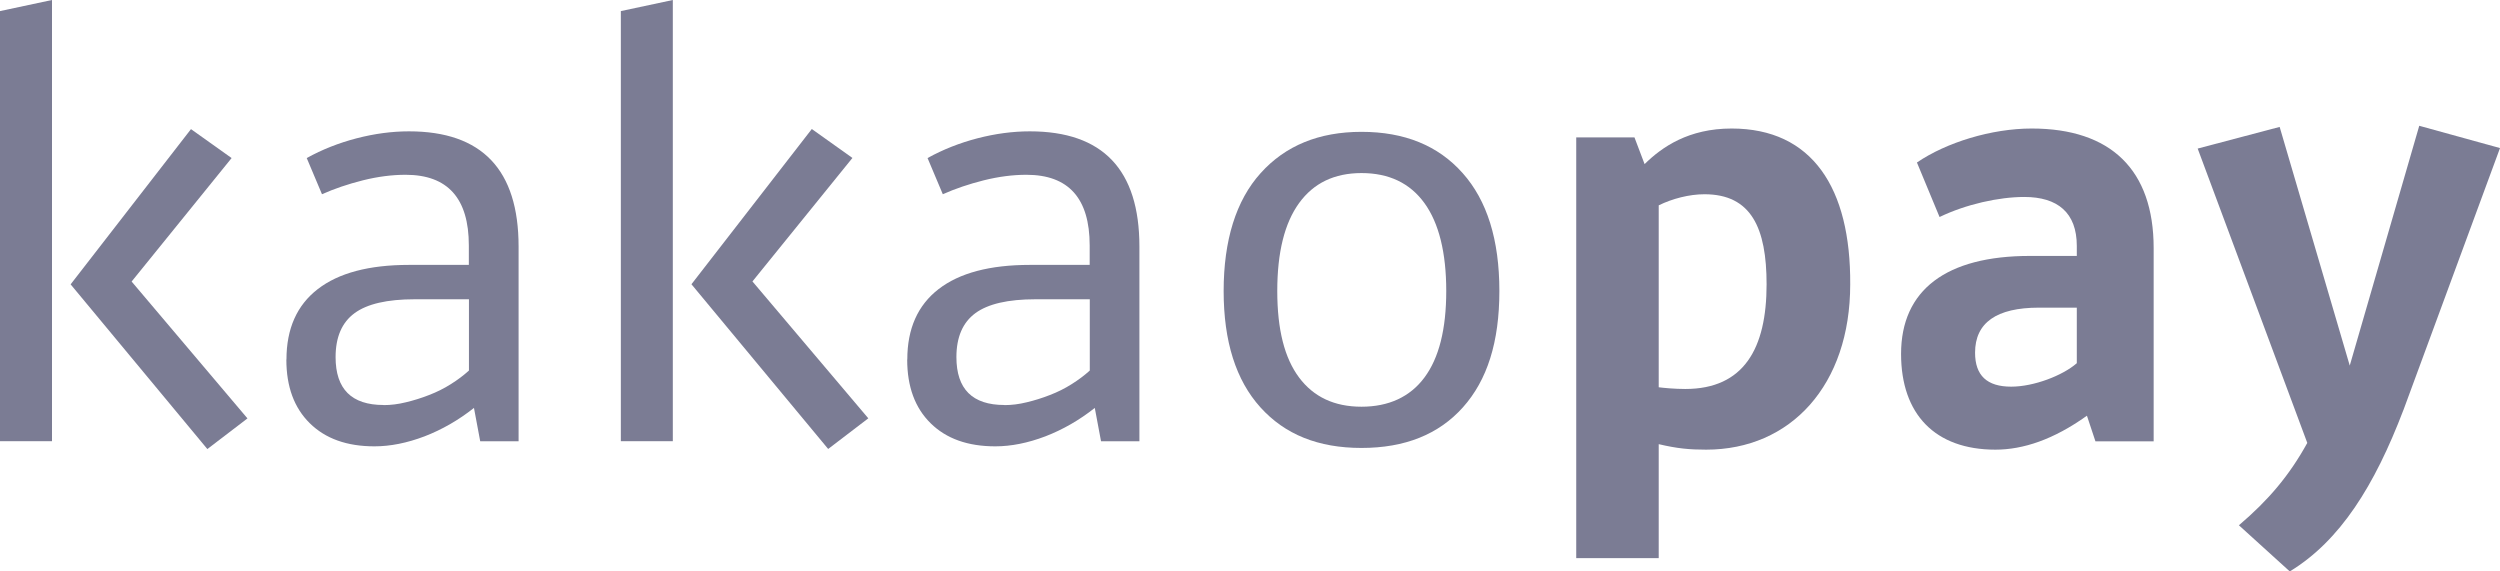
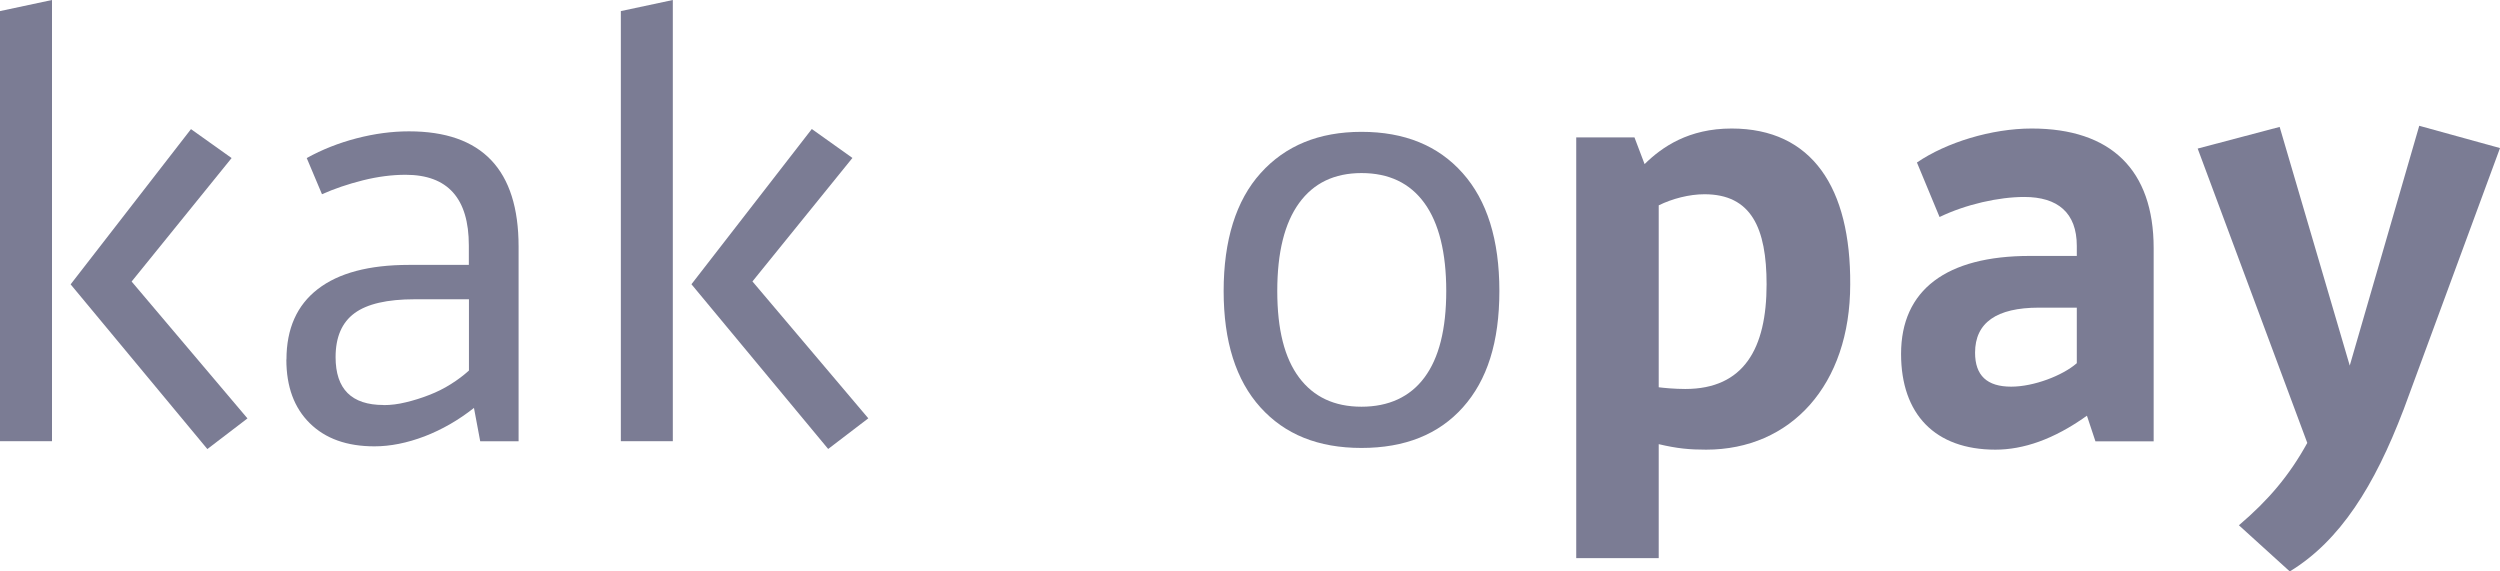
<svg xmlns="http://www.w3.org/2000/svg" width="140" height="32" viewBox="0 0 140 32" fill="none">
  <g clip-path="url(#clip0_260_1271)">
    <path d="M2.912 24.707H0V0.621L2.912 0V24.707ZM10.695 7.231L12.97 8.851L7.371 15.766L13.858 23.431L11.612 25.147L3.955 15.924L10.695 7.231Z" fill="#7B7C94" />
    <path d="M16.042 20.129C16.042 18.407 16.627 17.092 17.796 16.189C18.965 15.286 20.667 14.834 22.902 14.834H26.255V13.745C26.255 11.109 25.075 9.788 22.713 9.788C21.957 9.788 21.16 9.889 20.323 10.098C19.492 10.307 18.724 10.567 18.031 10.877L17.177 8.851C18.042 8.371 18.977 8.004 19.974 7.744C20.977 7.485 21.951 7.355 22.902 7.355C26.995 7.355 29.041 9.506 29.041 13.807V24.712H26.892L26.542 22.844C25.677 23.527 24.754 24.058 23.774 24.436C22.794 24.808 21.859 24.995 20.971 24.995C19.429 24.995 18.226 24.566 17.349 23.702C16.472 22.838 16.036 21.653 16.036 20.135L16.042 20.129ZM21.481 22.686C21.882 22.686 22.301 22.635 22.731 22.528C23.16 22.426 23.596 22.291 24.026 22.122C24.456 21.958 24.863 21.755 25.247 21.512C25.625 21.275 25.963 21.021 26.261 20.75V16.759H23.224C21.682 16.759 20.558 17.019 19.854 17.538C19.148 18.057 18.793 18.876 18.793 19.999C18.793 21.789 19.687 22.68 21.481 22.68V22.686Z" fill="#7B7C94" />
    <path d="M37.678 24.707H34.767V0.621L37.678 0V24.707ZM45.461 7.225L47.736 8.845L42.137 15.76L48.625 23.426L46.378 25.142L38.721 15.918L45.461 7.225Z" fill="#7B7C94" />
-     <path d="M50.809 20.129C50.809 18.407 51.393 17.092 52.562 16.189C53.731 15.286 55.434 14.834 57.669 14.834H61.022V13.745C61.022 11.109 59.841 9.788 57.48 9.788C56.723 9.788 55.927 9.889 55.09 10.098C54.259 10.307 53.491 10.567 52.797 10.877L51.943 8.851C52.809 8.371 53.743 8.004 54.74 7.744C55.743 7.485 56.718 7.355 57.669 7.355C61.761 7.355 63.807 9.506 63.807 13.807V24.712H61.658L61.308 22.844C60.443 23.527 59.52 24.058 58.54 24.436C57.56 24.808 56.626 24.995 55.737 24.995C54.196 24.995 52.992 24.566 52.115 23.702C51.238 22.838 50.803 21.653 50.803 20.135L50.809 20.129ZM56.248 22.686C56.649 22.686 57.067 22.635 57.497 22.528C57.927 22.426 58.362 22.291 58.792 22.122C59.222 21.958 59.629 21.755 60.013 21.512C60.391 21.275 60.73 21.021 61.028 20.75V16.759H57.99C56.448 16.759 55.325 17.019 54.62 17.538C53.915 18.057 53.559 18.876 53.559 19.999C53.559 21.789 54.454 22.68 56.248 22.68V22.686Z" fill="#7B7C94" />
    <path d="M76.244 7.383C78.651 7.383 80.537 8.151 81.907 9.692C83.277 11.227 83.965 13.429 83.965 16.296C83.965 19.164 83.282 21.292 81.924 22.81C80.566 24.329 78.669 25.085 76.244 25.085C73.82 25.085 71.951 24.329 70.582 22.81C69.212 21.292 68.524 19.124 68.524 16.296C68.524 13.468 69.212 11.227 70.599 9.692C71.98 8.157 73.86 7.383 76.244 7.383ZM76.244 9.692C74.725 9.692 73.562 10.251 72.748 11.374C71.934 12.497 71.527 14.134 71.527 16.296C71.527 18.458 71.934 20.05 72.748 21.14C73.562 22.229 74.725 22.776 76.244 22.776C77.763 22.776 78.961 22.229 79.769 21.14C80.583 20.05 80.99 18.436 80.99 16.296C80.99 14.157 80.583 12.497 79.769 11.374C78.955 10.251 77.78 9.692 76.244 9.692Z" fill="#7B7C94" />
    <path d="M92.888 24.865V31.255H88.269V7.694H91.53L92.097 9.19C93.077 8.225 94.568 7.197 96.969 7.197C101.491 7.197 103.646 10.533 103.612 15.924C103.612 21.563 100.287 25.181 95.542 25.181C94.625 25.181 93.926 25.119 92.882 24.871L92.888 24.865ZM92.888 11.499V21.687C93.141 21.721 93.777 21.783 94.373 21.783C97.662 21.783 98.929 19.508 98.929 15.924C98.929 12.774 98.075 10.878 95.45 10.878C94.596 10.878 93.645 11.126 92.888 11.499Z" fill="#7B7C94" />
    <path d="M113.676 14.332H116.301V13.773C116.301 11.905 115.223 11.03 113.361 11.03C111.939 11.03 110.099 11.437 108.615 12.153L107.348 9.1C108.993 7.976 111.526 7.197 113.773 7.197C118.204 7.197 120.605 9.506 120.605 13.898V24.713H117.344L116.868 23.279C115 24.617 113.292 25.181 111.744 25.181C108.357 25.181 106.46 23.189 106.46 19.819C106.46 16.235 108.993 14.332 113.676 14.332ZM116.301 20.344V17.228H114.18C111.807 17.228 110.604 18.069 110.604 19.751C110.604 21.027 111.269 21.653 112.627 21.653C113.894 21.653 115.504 21.032 116.295 20.344H116.301Z" fill="#7B7C94" />
    <path d="M134.59 22.963C132.973 27.202 131.048 30.284 128.228 32L125.379 29.415C127.024 28.015 128.193 26.643 129.208 24.803L123.07 8.32L127.66 7.107L131.586 20.473L135.478 7.044L140 8.292L134.59 22.968V22.963Z" fill="#7B7C94" />
  </g>
  <defs>
    <clipPath id="clip0_260_1271">
      <rect width="140" height="32" fill="white" />
    </clipPath>
  </defs>
</svg>